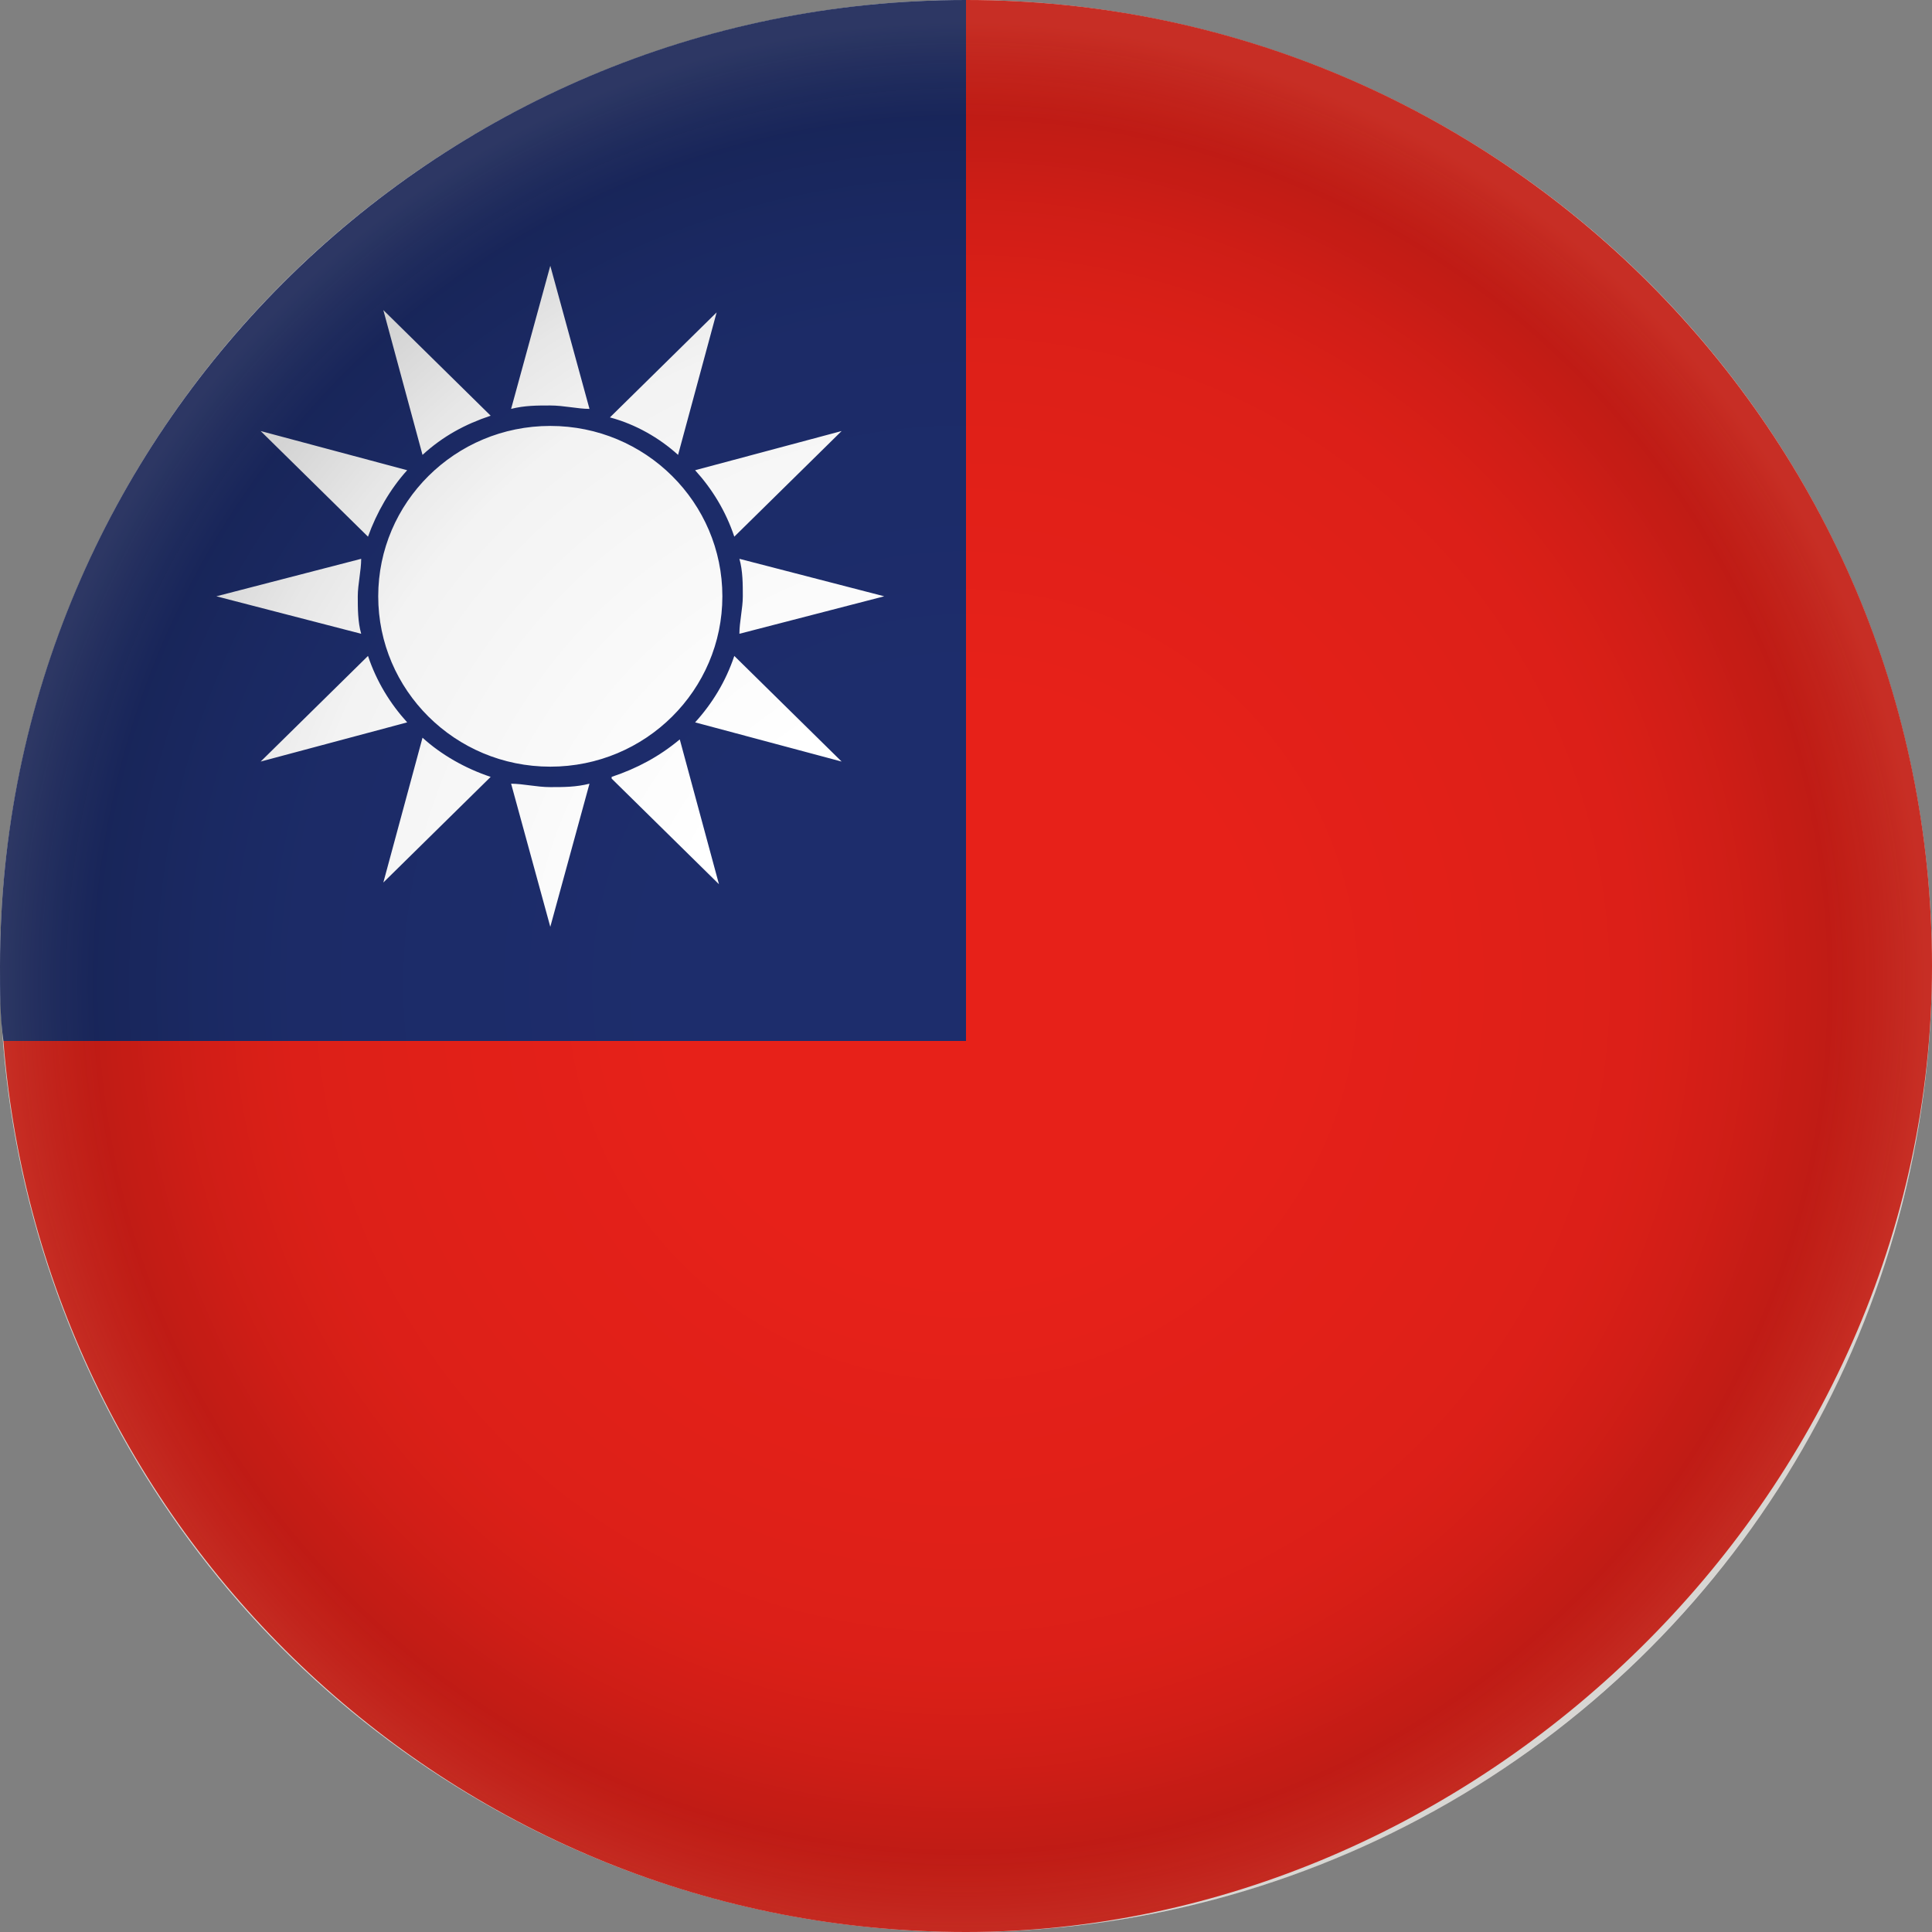
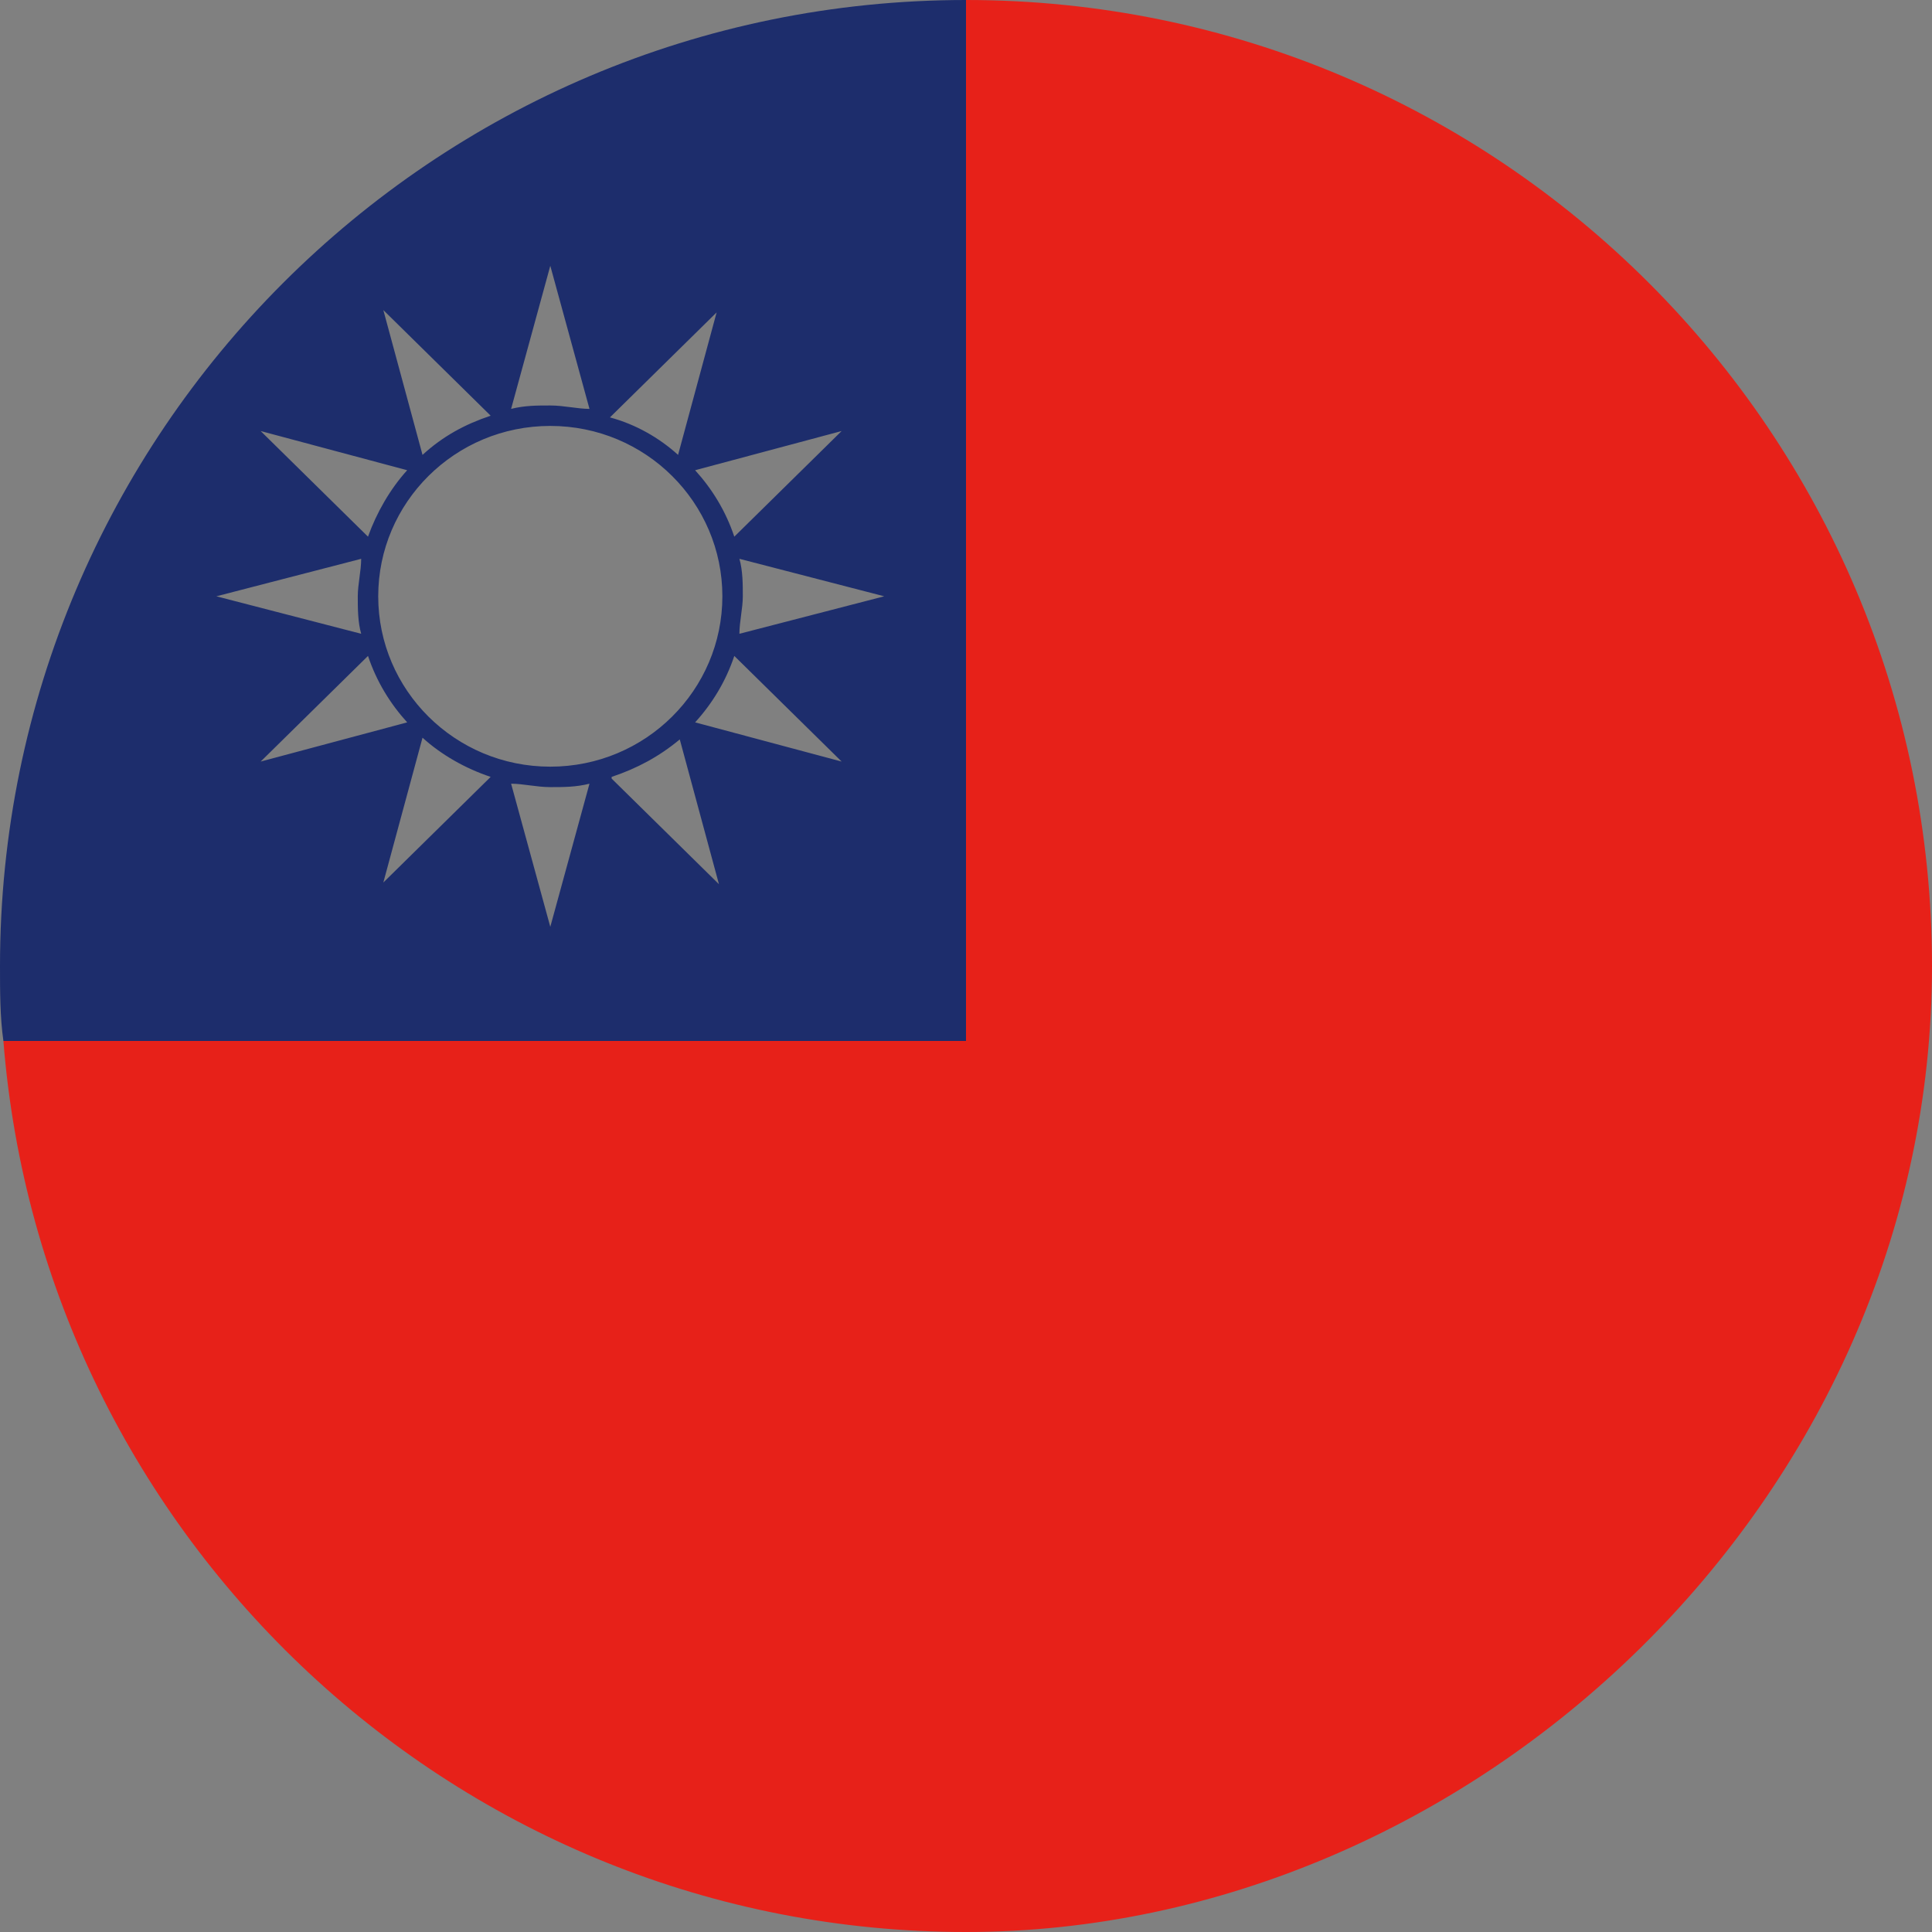
<svg xmlns="http://www.w3.org/2000/svg" version="1.1" viewBox="0 0 113.4 113.4">
  <rect x="0" y="0" width="113.4" height="113.4" fill="#808080" stroke="none" />
  <defs>
    <style>
      .cls-1 {
        fill: #1d2d6c;
      }

      .cls-2, .cls-3 {
        isolation: isolate;
      }

      .cls-4 {
        fill: #fff;
      }

      .cls-5 {
        fill: #e72119;
      }

      .cls-6 {
        opacity: .4;
      }

      .cls-3 {
        fill: url(#_未命名漸層);
        mix-blend-mode: multiply;
        opacity: .6;
      }
    </style>
    <radialGradient id="_未命名漸層" data-name="未命名漸層" cx="56.5" cy="-122.4" fx="56.5" fy="-122.4" r="56.5" gradientTransform="translate(0 -64.6) scale(1 -1)" gradientUnits="userSpaceOnUse">
      <stop offset="0" stop-color="#fff" stop-opacity="0" />
      <stop offset=".3" stop-color="#000" stop-opacity="0" />
      <stop offset=".5" stop-color="#000" stop-opacity=".1" />
      <stop offset=".7" stop-color="#000" stop-opacity=".2" />
      <stop offset=".8" stop-color="#000" stop-opacity=".4" />
      <stop offset=".9" stop-color="#000" stop-opacity=".7" />
      <stop offset="1" stop-color="#605949" />
    </radialGradient>
  </defs>
  <g>
    <g id="_圖層_1" data-name="圖層_1">
      <g class="cls-2">
        <g id="_圖層_1-2" data-name="_圖層_1">
          <g>
-             <circle class="cls-4" cx="56.7" cy="56.7" r="56.7" />
            <g>
              <path class="cls-5" d="M56.7,0h0v61.1H.2c2.3,29.2,26.7,52.3,56.5,52.3s56.7-25.4,56.7-56.7S88,0,56.7,0Z" />
              <path class="cls-1" d="M0,56.7C0,58.2,0,59.7.2,61.1h56.5V0C25.4,0,0,25.4,0,56.7ZM40.8,27.6l8.6-2.3-6.3,6.2c-.5-1.5-1.3-2.8-2.3-3.9h0ZM42.4,35c0,5.5-4.5,10-10.1,10s-10.1-4.5-10.1-10,4.5-10,10.1-10,10.1,4.5,10.1,10ZM42.1,18.2l-2.3,8.5c-1.1-1-2.5-1.8-4-2.2l6.3-6.2h0s0-.1,0,0h0ZM32.3,15.6l2.3,8.4c-.7,0-1.5-.2-2.3-.2s-1.5,0-2.3.2c0,0,2.3-8.4,2.3-8.4ZM28.8,24.4c-1.5.5-2.8,1.2-4,2.3l-2.3-8.5,6.3,6.2ZM23.9,27.6c-1,1.1-1.8,2.5-2.3,3.9l-6.3-6.2,8.6,2.3h0ZM21.2,32.8c0,.7-.2,1.5-.2,2.2s0,1.5.2,2.2l-8.5-2.2,8.5-2.2ZM21.6,38.5c.5,1.5,1.3,2.8,2.3,3.9l-8.6,2.3,6.3-6.2ZM22.5,51.8l2.3-8.5c1.1,1,2.5,1.8,4,2.3l-6.3,6.2ZM32.3,54.4l-2.3-8.4c.7,0,1.5.2,2.3.2s1.5,0,2.3-.2l-2.3,8.4ZM35.9,45.6c1.5-.5,2.8-1.2,4-2.2l2.3,8.5-6.3-6.2h0ZM40.8,42.4c1-1.1,1.8-2.4,2.3-3.9l6.3,6.2-8.6-2.3ZM43.4,37.2c0-.7.2-1.5.2-2.2s0-1.5-.2-2.2l8.5,2.2s-8.5,2.2-8.5,2.2Z" />
            </g>
            <g class="cls-6">
-               <path class="cls-3" d="M113.4,56.7c0,31.3-25.4,56.7-56.7,56.7S0,88,0,56.7,25.4,0,56.7,0s56.7,25.4,56.7,56.7Z" />
-             </g>
+               </g>
          </g>
        </g>
      </g>
    </g>
  </g>
</svg>